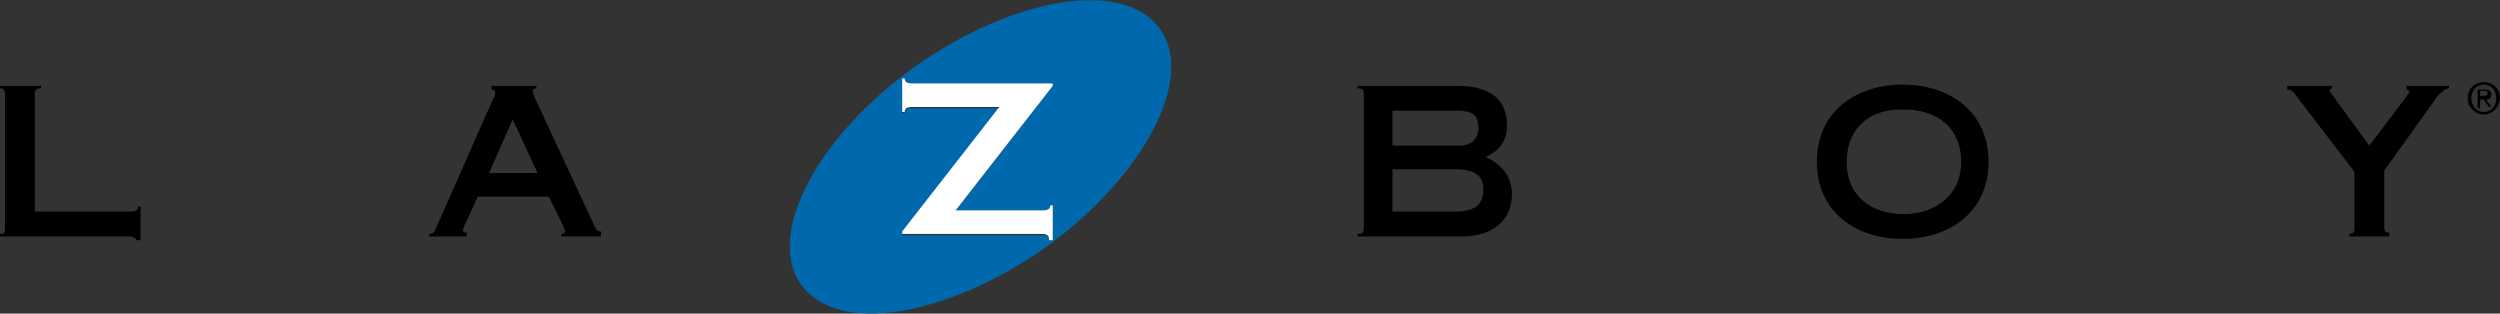
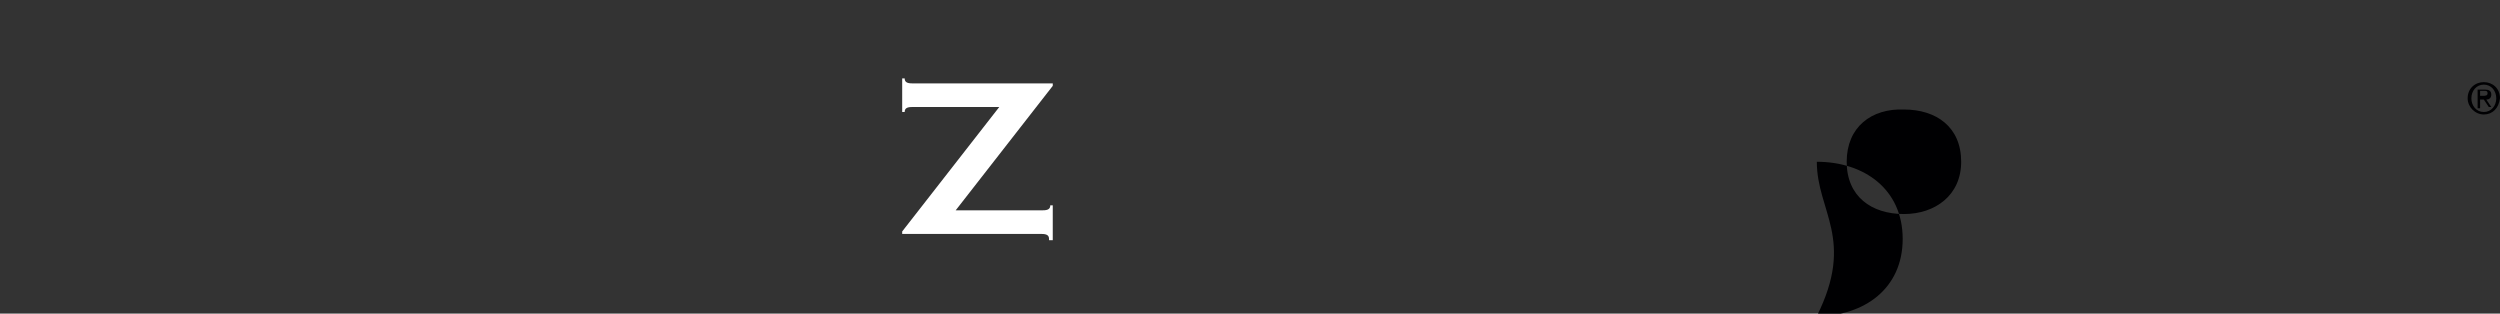
<svg xmlns="http://www.w3.org/2000/svg" version="1.1" id="Layer_1" x="0px" y="0px" viewBox="0 0 200.9 25.2" enable-background="new 0 0 200.9 25.2" xml:space="preserve">
  <rect x="0" y="0" width="200.9" height="25.2" fill="#333333" stroke="none" />
-   <path fill="#000002" d="M11,19.4c0-0.2-0.2-0.4-0.6-0.4H0v-0.2c0.4,0,0.4-0.1,0.4-0.5V7.6c0-0.4-0.1-0.5-0.4-0.5V6.9h3.3v0.2  c-0.4,0-0.5,0.1-0.5,0.5V17h7.7c0.4,0,0.6-0.1,0.6-0.4h0.2v2.7H11L11,19.4z" />
-   <path fill="#000002" d="M39.3,13.9h3.9l-2-4.3L39.3,13.9L39.3,13.9z M45.1,19v-0.2c0.2,0,0.3-0.1,0.3-0.2c0-0.2-0.1-0.4-1.3-2.8  h-5.7c-1,2.2-1.2,2.5-1.2,2.7c0,0.1,0.1,0.2,0.3,0.2V19h-3v-0.2c0.3,0,0.4-0.1,0.6-0.6l4.5-10.2c0.1-0.2,0.2-0.3,0.2-0.5  c0-0.2-0.1-0.3-0.3-0.3V6.9h3.6v0.2c-0.2,0-0.3,0.1-0.3,0.2c0,0.1,0.1,0.3,0.1,0.4l4.8,10.3c0.2,0.5,0.3,0.6,0.6,0.6V19H45.1  L45.1,19z" />
-   <path fill="#000002" d="M111.9,11.7h5.4c1.1,0,1.5-0.7,1.5-1.4c0-1.1-0.5-1.4-1.7-1.4h-5.2V11.7L111.9,11.7z M111.9,17h5  c1.7,0,2.3-0.6,2.3-1.8c0-1.1-0.7-1.6-2.3-1.6h-5V17L111.9,17z M109.1,19v-0.2c0.4,0,0.5-0.1,0.5-0.5V7.6c0-0.4-0.1-0.5-0.5-0.5V6.9  h8c2.8,0,4,1.2,4,3.2c0,1.1-0.5,2-1.7,2.5c1.2,0.6,2.1,1.5,2.1,3c0,2.3-1.8,3.4-4,3.4H109.1L109.1,19z" />
-   <path fill="#000002" d="M148.4,13c0,2.8,2,4.2,4.6,4.2c2.5,0,4.6-1.5,4.6-4.2c0-2.8-2-4.2-4.6-4.2C150.4,8.7,148.4,10.2,148.4,13  L148.4,13z M146,13c0-4,3.1-6.2,6.9-6.2c3.8,0,6.9,2.2,6.9,6.2c0,4-3.1,6.2-6.9,6.2C149.1,19.2,146,17,146,13L146,13z" />
-   <path fill="#000002" d="M188.8,19v-0.2c0.3,0,0.4-0.1,0.4-0.5v-4.5l-4.6-6c-0.2-0.3-0.4-0.6-0.8-0.6V6.9h3.6v0.2  c-0.1,0-0.2,0.1-0.2,0.1c0,0.1,0.1,0.2,0.2,0.4l3,4.1l3.1-4.1c0.1-0.1,0.1-0.2,0.1-0.2c0-0.1-0.1-0.2-0.2-0.2V6.9h3.4v0.2  c-0.3,0-0.6,0.3-0.9,0.6l-4.3,6v4.5c0,0.4,0.1,0.5,0.4,0.5V19H188.8L188.8,19z" />
+   <path fill="#000002" d="M148.4,13c0,2.8,2,4.2,4.6,4.2c2.5,0,4.6-1.5,4.6-4.2c0-2.8-2-4.2-4.6-4.2C150.4,8.7,148.4,10.2,148.4,13  L148.4,13z M146,13c3.8,0,6.9,2.2,6.9,6.2c0,4-3.1,6.2-6.9,6.2C149.1,19.2,146,17,146,13L146,13z" />
  <path fill="#000002" d="M199.3,7.8V7.3h0.3c0.2,0,0.3,0,0.3,0.2c0,0.2-0.2,0.2-0.4,0.2H199.3L199.3,7.8z M200.9,7.9L200.9,7.9  c0-0.8-0.6-1.3-1.3-1.3c-0.7,0-1.3,0.5-1.3,1.3c0,0.7,0.6,1.3,1.3,1.3C200.3,9.2,200.8,8.7,200.9,7.9L200.9,7.9z M199.3,8h0.3  l0.4,0.6h0.2L199.8,8c0.2,0,0.4-0.1,0.4-0.4c0-0.3-0.2-0.4-0.5-0.4h-0.6v1.5h0.2V8L199.3,8z M198.6,7.9c0-0.6,0.4-1.1,1-1.1  c0.6,0,1,0.5,1,1.1c0,0.6-0.4,1.1-1,1.1C199,9,198.6,8.5,198.6,7.9L198.6,7.9z" />
-   <path fill="#0069AD" d="M84.6,6.9l-7.8,10h7c0.4,0,0.6-0.1,0.6-0.4h0.2v2.8h-0.2c0-0.3-0.2-0.4-0.6-0.4H72.5v-0.2l7.8-10h-7  c-0.4,0-0.6,0.1-0.6,0.4h-0.2V6.3h0.2c0,0.3,0.2,0.4,0.6,0.4h11.3V6.9L84.6,6.9z M93.2,2.3c-2.9-4-11.6-2.6-19.6,3  c-8,5.7-12.1,13.6-9.2,17.6c2.9,4,11.6,2.6,19.6-3C91.9,14.2,96.1,6.3,93.2,2.3L93.2,2.3z" />
  <path fill="#FFFFFF" d="M84.3,19.2c0-0.3-0.2-0.4-0.6-0.4H72.5v-0.2l7.8-10h-7c-0.4,0-0.6,0.1-0.6,0.4h-0.2V6.3h0.2  c0,0.3,0.2,0.4,0.6,0.4h11.3v0.2l-7.8,10h7c0.4,0,0.6-0.1,0.6-0.4h0.2v2.8H84.3L84.3,19.2z" />
</svg>